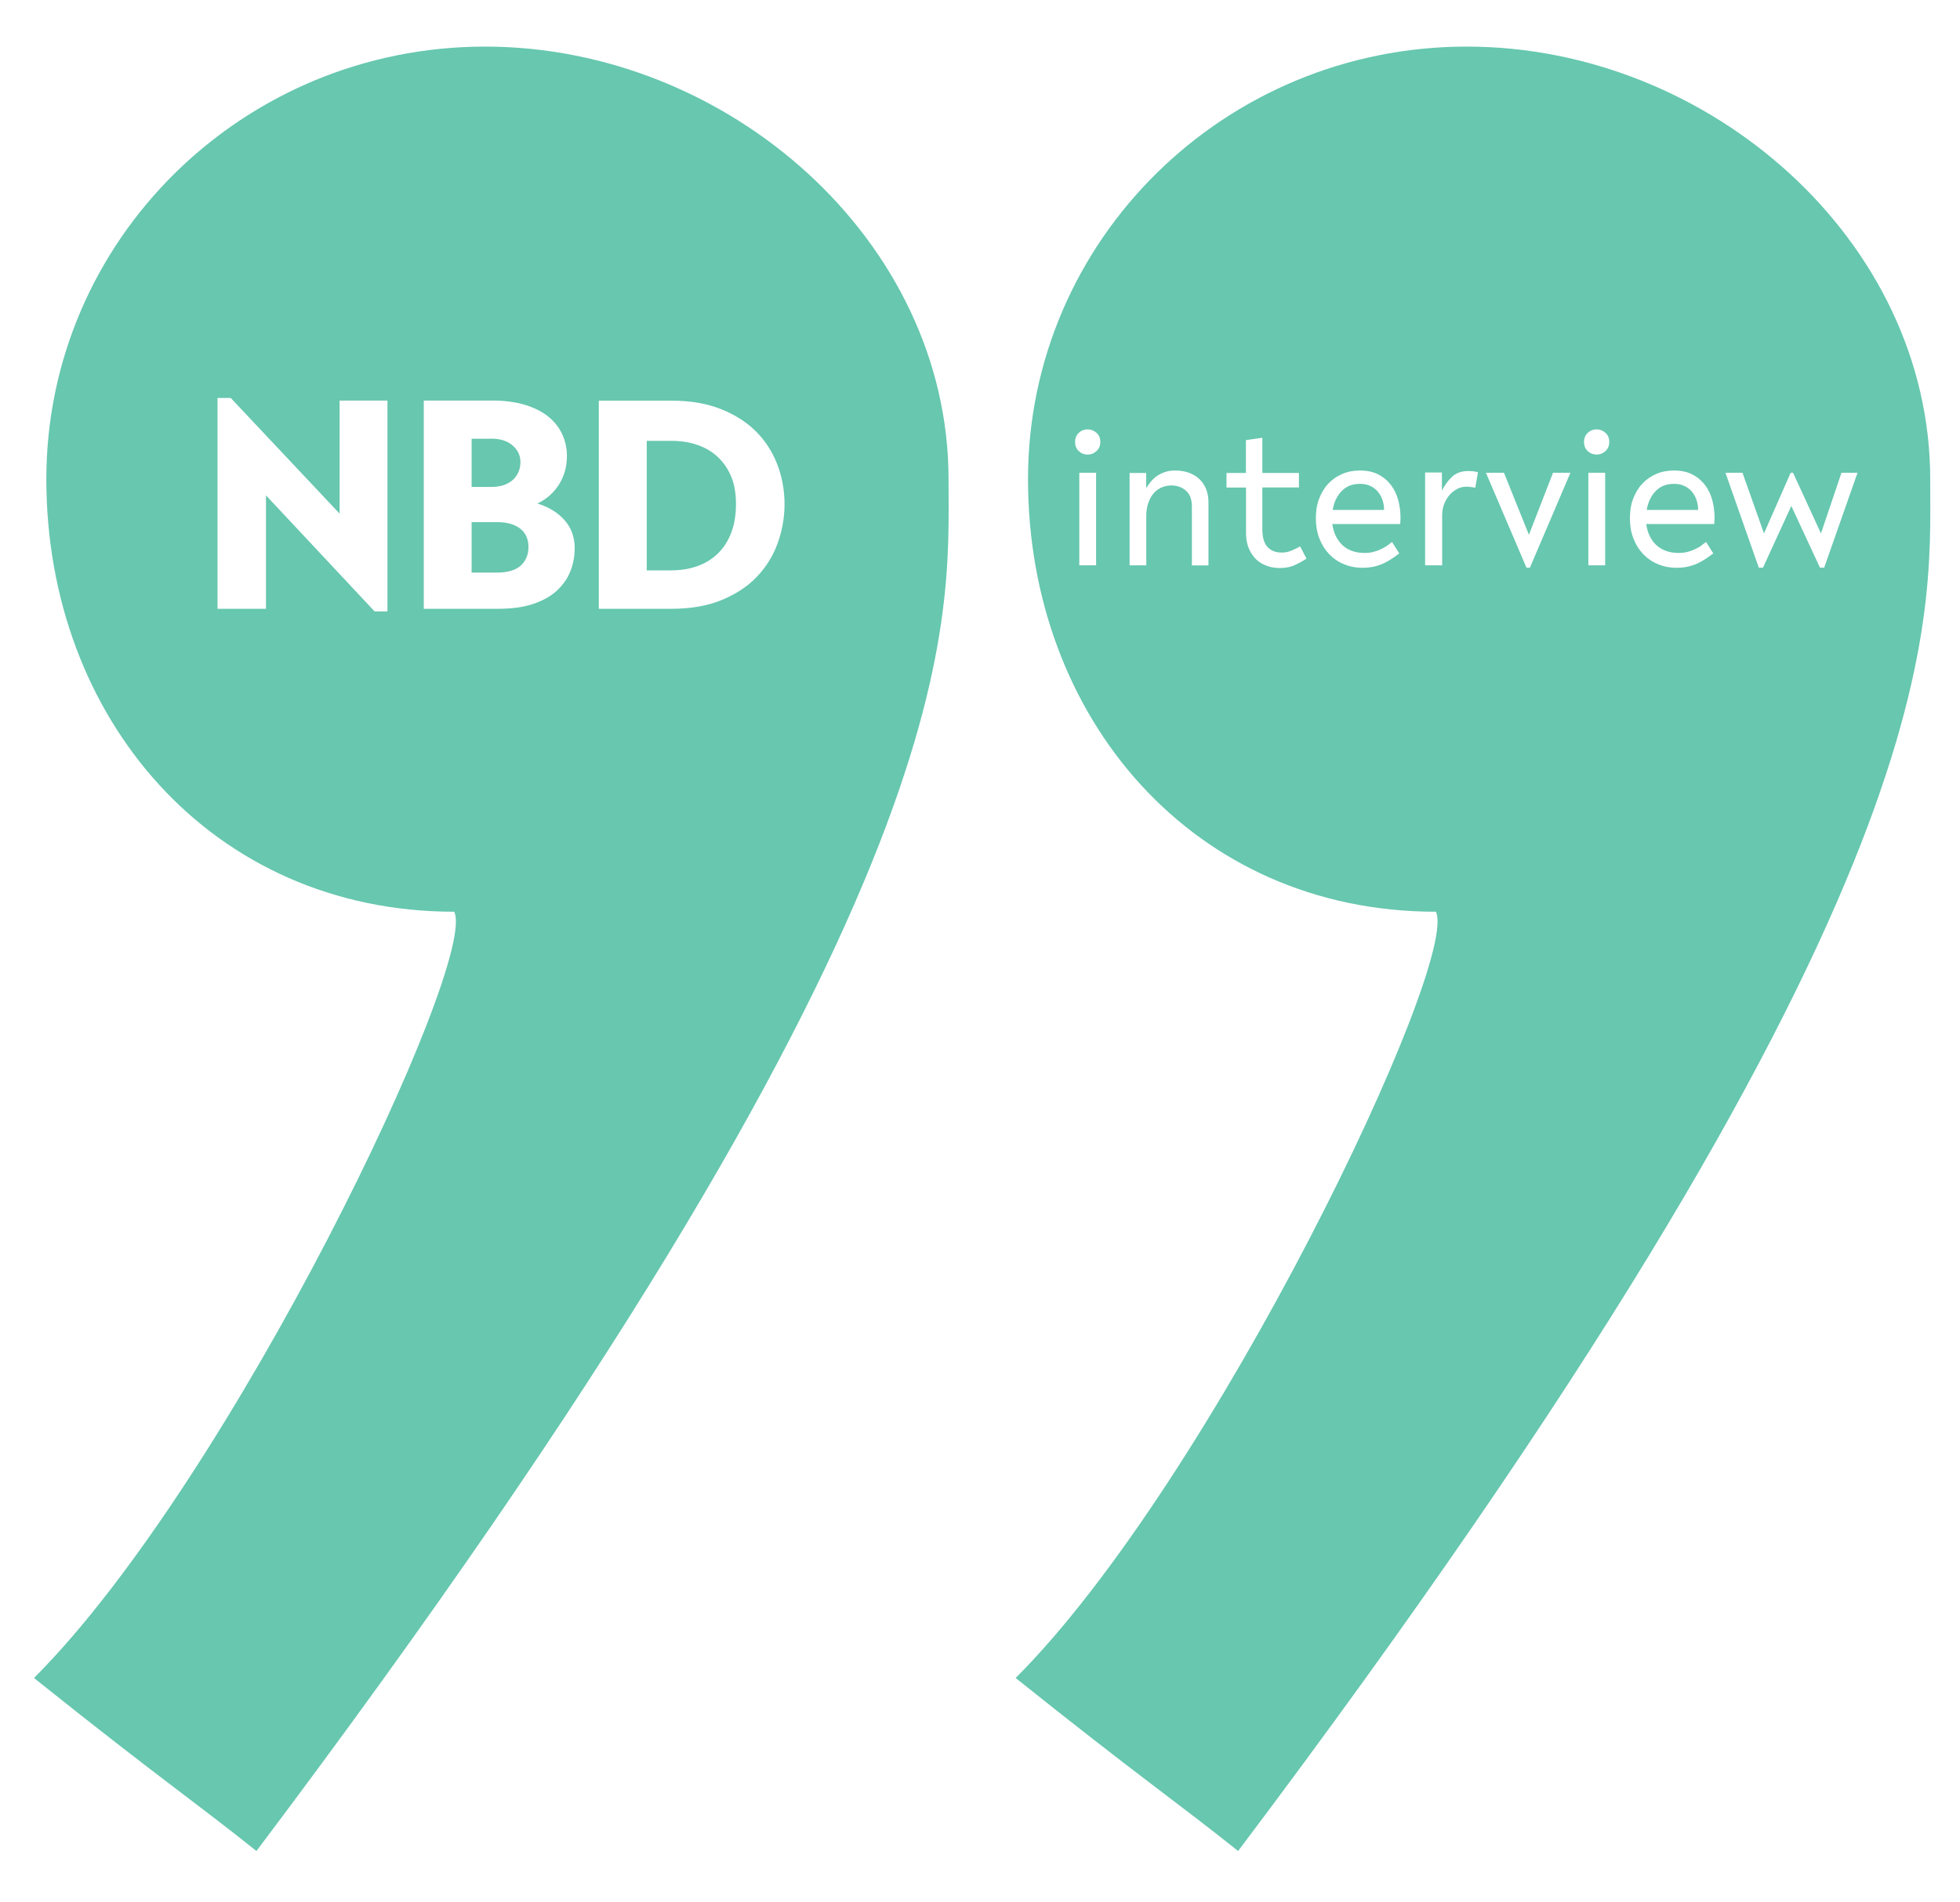
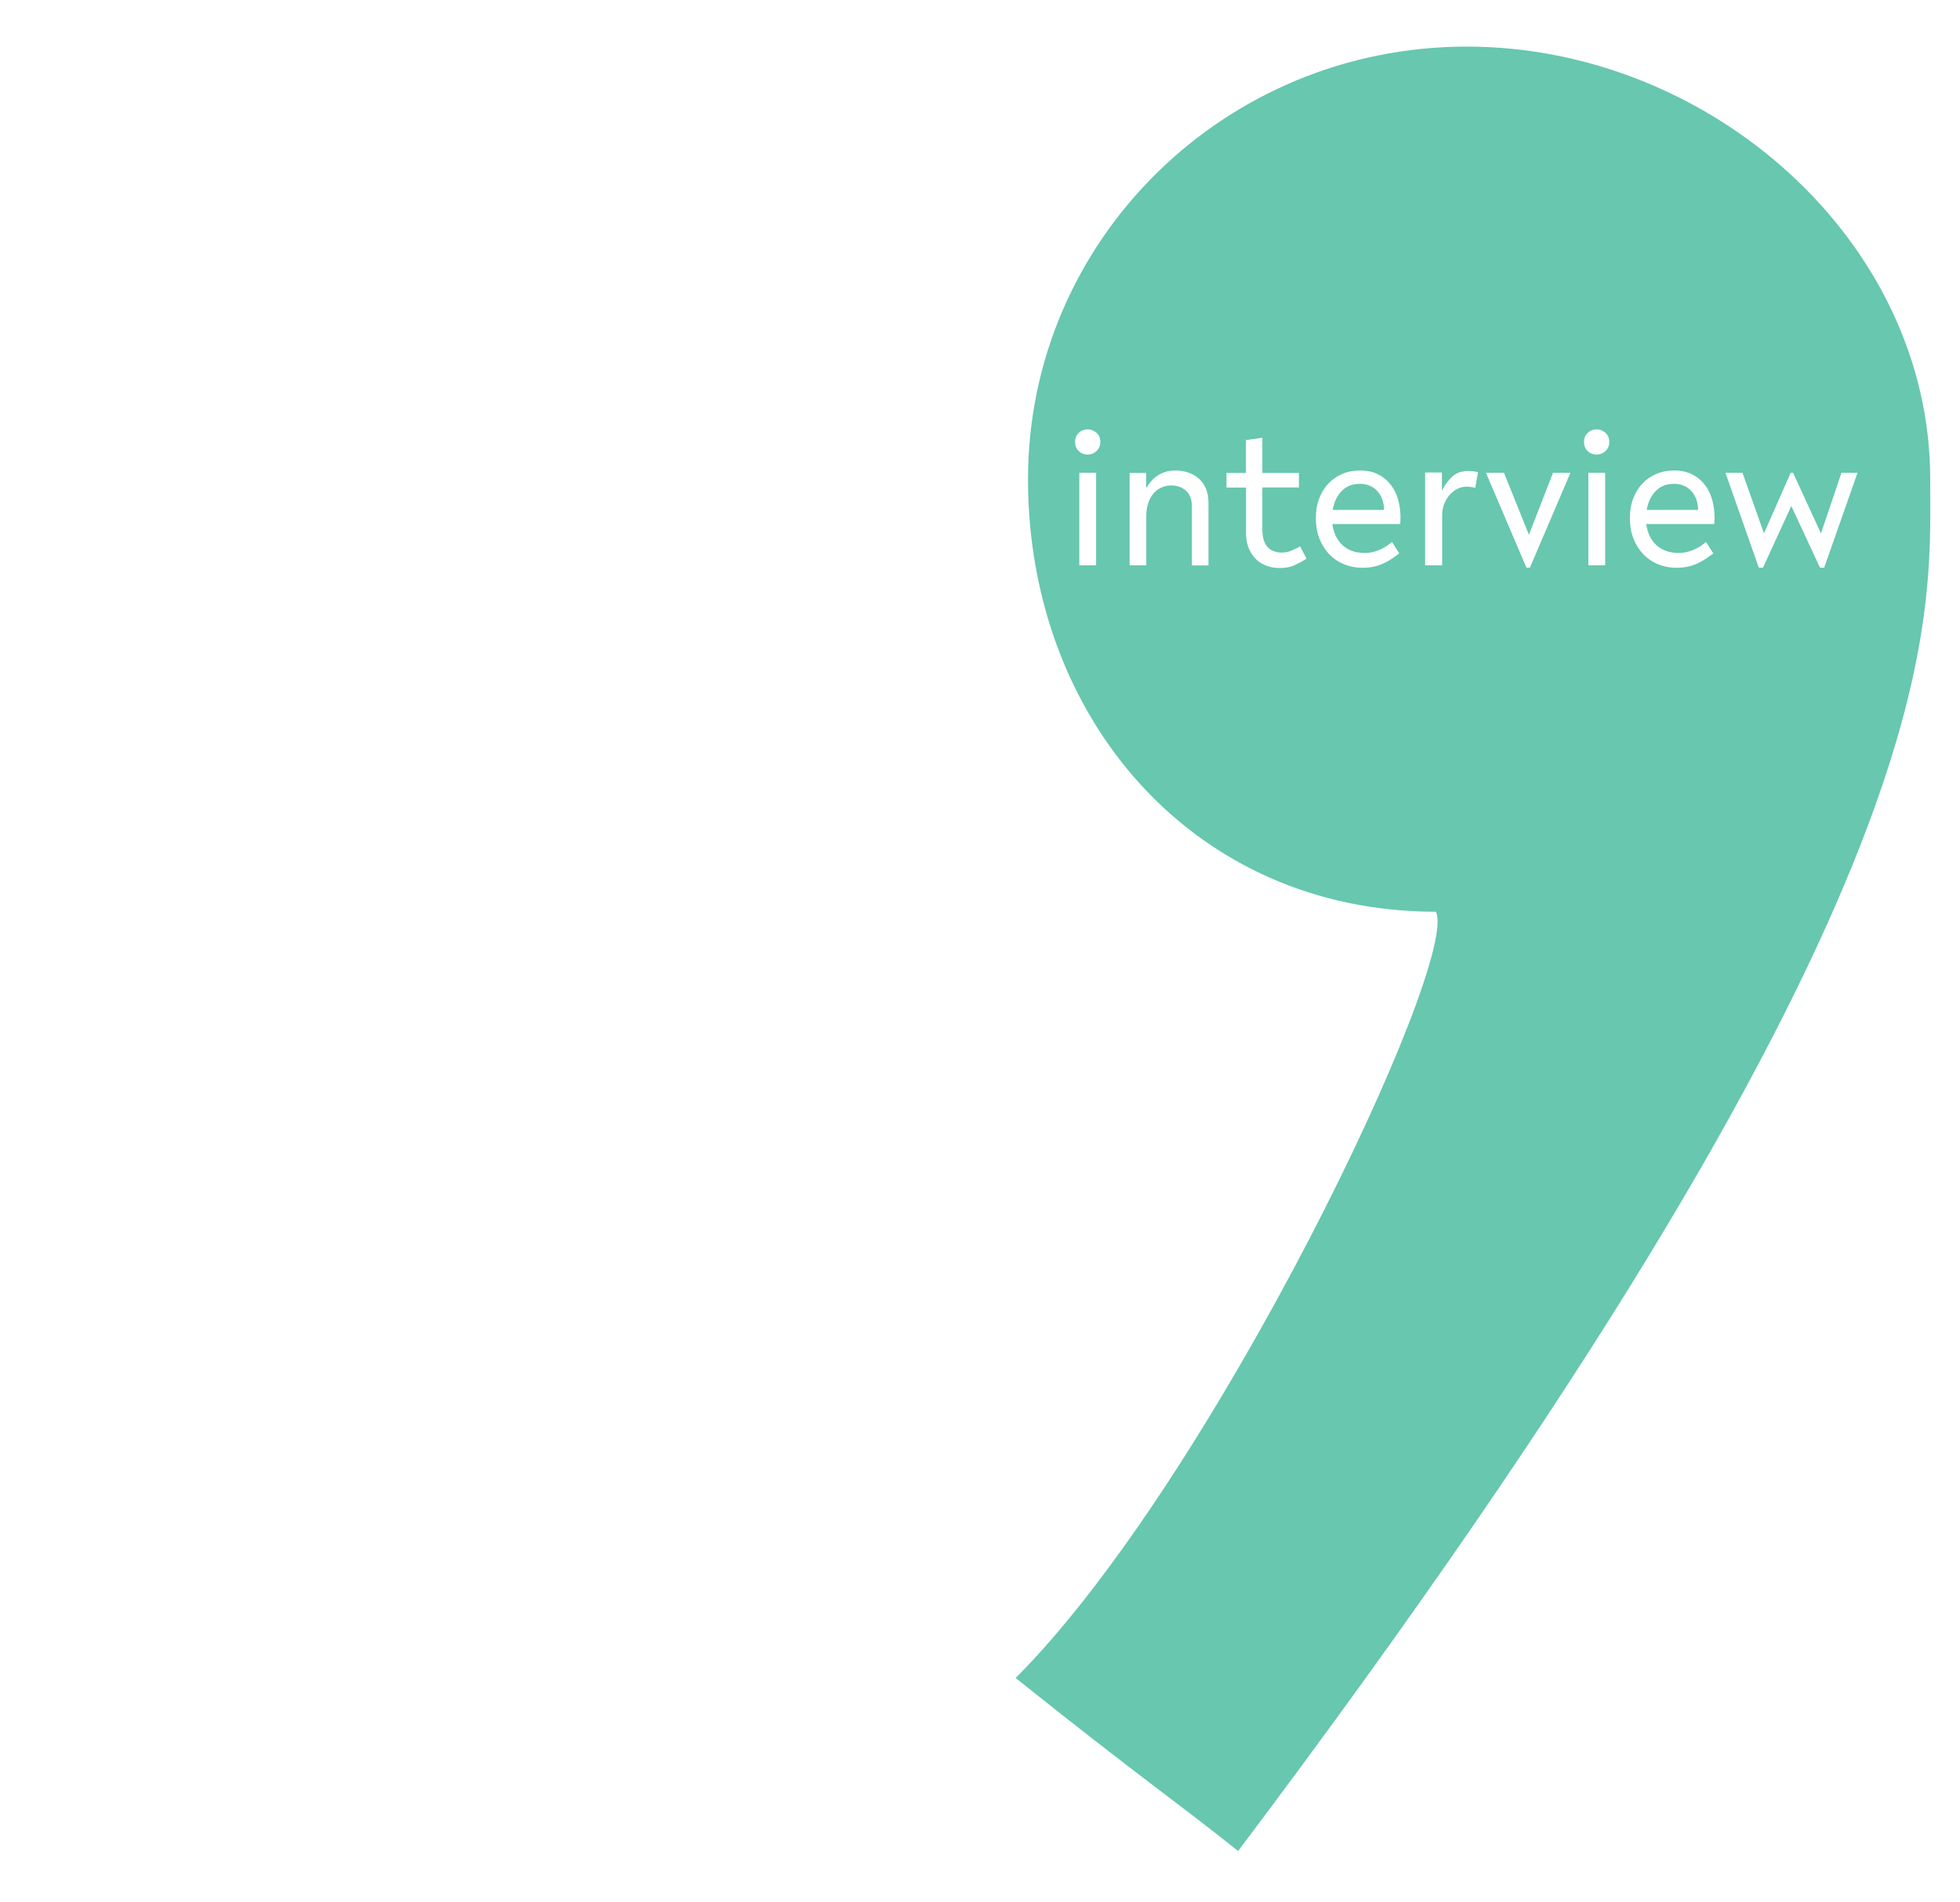
<svg xmlns="http://www.w3.org/2000/svg" version="1.1" viewBox="0 0 158.59 153.88">
  <defs>
    <style>
      .cls-1 {
        opacity: .7;
      }

      .cls-2 {
        fill: #26af8d;
      }
    </style>
  </defs>
  <g>
    <g id="Laag_1">
      <g class="cls-1">
        <g id="Laag_1-2" data-name="Laag_1">
          <g id="Laag_1-2">
-             <path class="cls-2" d="M76.75,38.77c0,12,2,34-56,111-5-4-8-6-18-14,16-16,36-58,34-62-19.61,0-33-15.67-33-35S19.64,3.77,39.25,3.77s37.5,15.67,37.5,35ZM17.59,49.26h3.93v-9.18l8.79,9.39h1.04v-17.06h-3.87v9.15l-8.81-9.36h-1.07v17.06h-.01ZM34.28,49.26h5.98c1.14,0,2.11-.13,2.9-.4s1.43-.63,1.92-1.09c.49-.46.85-.98,1.08-1.57s.34-1.21.34-1.85c0-.88-.27-1.64-.82-2.26s-1.28-1.07-2.2-1.35c.76-.36,1.35-.89,1.77-1.57s.62-1.44.62-2.28c0-.64-.13-1.23-.39-1.78s-.64-1.02-1.14-1.42-1.13-.71-1.88-.94c-.75-.22-1.62-.34-2.61-.34h-5.56v16.85h0ZM39.72,35.49c.75,0,1.33.18,1.75.55.42.36.64.81.64,1.33,0,.26-.04.51-.13.75s-.23.46-.42.65-.44.34-.74.46c-.3.11-.67.17-1.1.17h-1.56v-3.9h1.56ZM40.24,42.25c.8,0,1.42.18,1.86.53s.66.84.66,1.47-.21,1.13-.62,1.51c-.42.38-1.07.57-1.95.57h-2.03v-4.08s2.08,0,2.08,0ZM48.45,49.26h5.85c1.56,0,2.92-.23,4.07-.7,1.15-.47,2.11-1.1,2.86-1.88.75-.79,1.32-1.69,1.69-2.72.37-1.02.56-2.08.56-3.17s-.2-2.23-.6-3.25c-.4-1.02-.98-1.91-1.75-2.67-.77-.75-1.72-1.35-2.85-1.79-1.13-.44-2.43-.66-3.9-.66h-5.93v16.85h0ZM54.33,35.67c.73,0,1.41.1,2.04.31.63.21,1.19.52,1.66.95s.85.96,1.12,1.6.4,1.39.4,2.26-.13,1.66-.39,2.33-.62,1.23-1.09,1.68-1.02.79-1.66,1.01c-.64.23-1.35.34-2.13.34h-1.95v-10.48h2Z" />
            <path class="cls-2" d="M156.18,38.77c0,12,2,34-56,111-5-4-8-6-18-14,16-16,36-58,34-62-19.61,0-33-15.67-33-35S99.07,3.77,118.68,3.77s37.5,15.67,37.5,35ZM88.72,36.5c.21-.19.31-.43.31-.74s-.1-.56-.31-.74c-.21-.19-.45-.28-.71-.28s-.52.09-.72.28-.3.43-.3.74.1.56.3.74c.2.19.44.28.72.28s.5-.09.71-.28ZM87.33,45.74h1.36v-7.49h-1.36v7.49ZM91.41,45.74h1.34v-4.03c0-.44.08-.81.2-1.12.12-.31.28-.56.46-.75.19-.19.4-.33.63-.42.23-.09.47-.14.72-.14.48,0,.88.14,1.2.42s.48.71.48,1.3v4.75h1.34v-5.1c0-.42-.07-.78-.2-1.1s-.32-.59-.56-.81-.52-.38-.85-.5c-.33-.11-.69-.17-1.08-.17-.31,0-.58.04-.82.12s-.46.19-.65.32-.36.29-.5.46-.27.35-.38.53v-1.23h-1.34v7.49-.02h.01ZM99.25,39.45h1.57v3.68c0,.37.05.73.16,1.07.12.34.29.64.51.9.23.27.52.48.86.62.34.16.74.24,1.2.24.5,0,.92-.09,1.26-.26.35-.16.65-.33.9-.5l-.51-.99c-.18.11-.4.21-.66.32-.25.12-.52.18-.83.18-.49,0-.87-.15-1.15-.45s-.42-.78-.42-1.46v-3.36h2.96v-1.17h-2.96v-2.85l-1.33.19v2.66h-1.57v1.17h.01ZM113.3,42.37l.02-.48c0-.48-.06-.95-.18-1.41s-.32-.87-.58-1.22c-.27-.36-.61-.65-1.02-.86-.41-.22-.91-.33-1.5-.33-.52,0-1,.09-1.44.28s-.81.45-1.13.79-.56.75-.74,1.22-.26,1-.26,1.58.09,1.13.28,1.62.45.91.78,1.26.73.63,1.19.82c.46.2.98.3,1.54.3.36,0,.69-.04.98-.11s.56-.17.8-.29.46-.25.65-.38c.19-.14.37-.27.53-.38l-.59-.93c-.12.1-.25.19-.39.3-.14.1-.31.19-.49.28s-.38.16-.6.22-.47.09-.74.09c-.39,0-.75-.06-1.06-.18s-.57-.29-.78-.5-.38-.46-.51-.74c-.13-.28-.21-.59-.26-.92h5.5v-.03h0ZM110.9,39.33c.25.12.45.28.61.48s.28.42.36.67.12.51.12.78h-4.16c.11-.63.35-1.14.73-1.53.38-.39.87-.58,1.48-.58.33,0,.62.06.86.18h0ZM115.33,45.74h1.36v-4.05c0-.32.05-.62.16-.9s.25-.52.43-.73.39-.37.63-.5.49-.18.76-.18c.1,0,.2,0,.31.02s.24.03.39.06l.22-1.25c-.15-.04-.29-.07-.41-.08-.12,0-.24-.02-.36-.02-.54,0-.98.15-1.3.44s-.6.67-.85,1.14v-1.46h-1.36v7.49s.02.02.02.02ZM123.52,45.93h.27l3.28-7.68h-1.41l-1.95,5.02-2.02-5.02h-1.46l3.28,7.68h.01ZM129.9,36.5c.21-.19.31-.43.31-.74s-.1-.56-.31-.74c-.21-.19-.45-.28-.71-.28s-.52.09-.72.28-.3.43-.3.74.1.56.3.74c.2.19.44.28.72.28s.5-.09.71-.28ZM128.52,45.74h1.36v-7.49h-1.36v7.49ZM138.71,42.37l.02-.48c0-.48-.06-.95-.18-1.41s-.32-.87-.58-1.22-.61-.65-1.02-.86c-.41-.22-.91-.33-1.5-.33-.52,0-1,.09-1.44.28s-.81.45-1.13.79-.56.75-.74,1.22-.26,1-.26,1.58.09,1.13.28,1.62.45.91.78,1.26.73.63,1.19.82c.46.2.98.3,1.54.3.36,0,.69-.04.98-.11s.56-.17.8-.29.46-.25.65-.38c.19-.14.37-.27.53-.38l-.59-.93c-.12.1-.25.19-.39.3s-.31.19-.49.28-.38.16-.6.22-.47.09-.74.09c-.4,0-.75-.06-1.06-.18s-.57-.29-.79-.5c-.21-.21-.38-.46-.51-.74-.13-.28-.21-.59-.26-.92h5.5v-.03h.01ZM136.31,39.33c.25.12.45.28.61.48s.28.42.36.67.12.51.12.78h-4.16c.11-.63.35-1.14.73-1.53.38-.39.87-.58,1.48-.58.33,0,.62.06.86.18h0ZM142.31,45.93h.34l2.29-4.99,2.32,4.99h.34l2.7-7.68h-1.3l-1.66,4.91-2.26-4.91h-.19l-2.16,4.91-1.74-4.91h-1.38l2.7,7.68h0Z" />
          </g>
        </g>
      </g>
    </g>
  </g>
</svg>